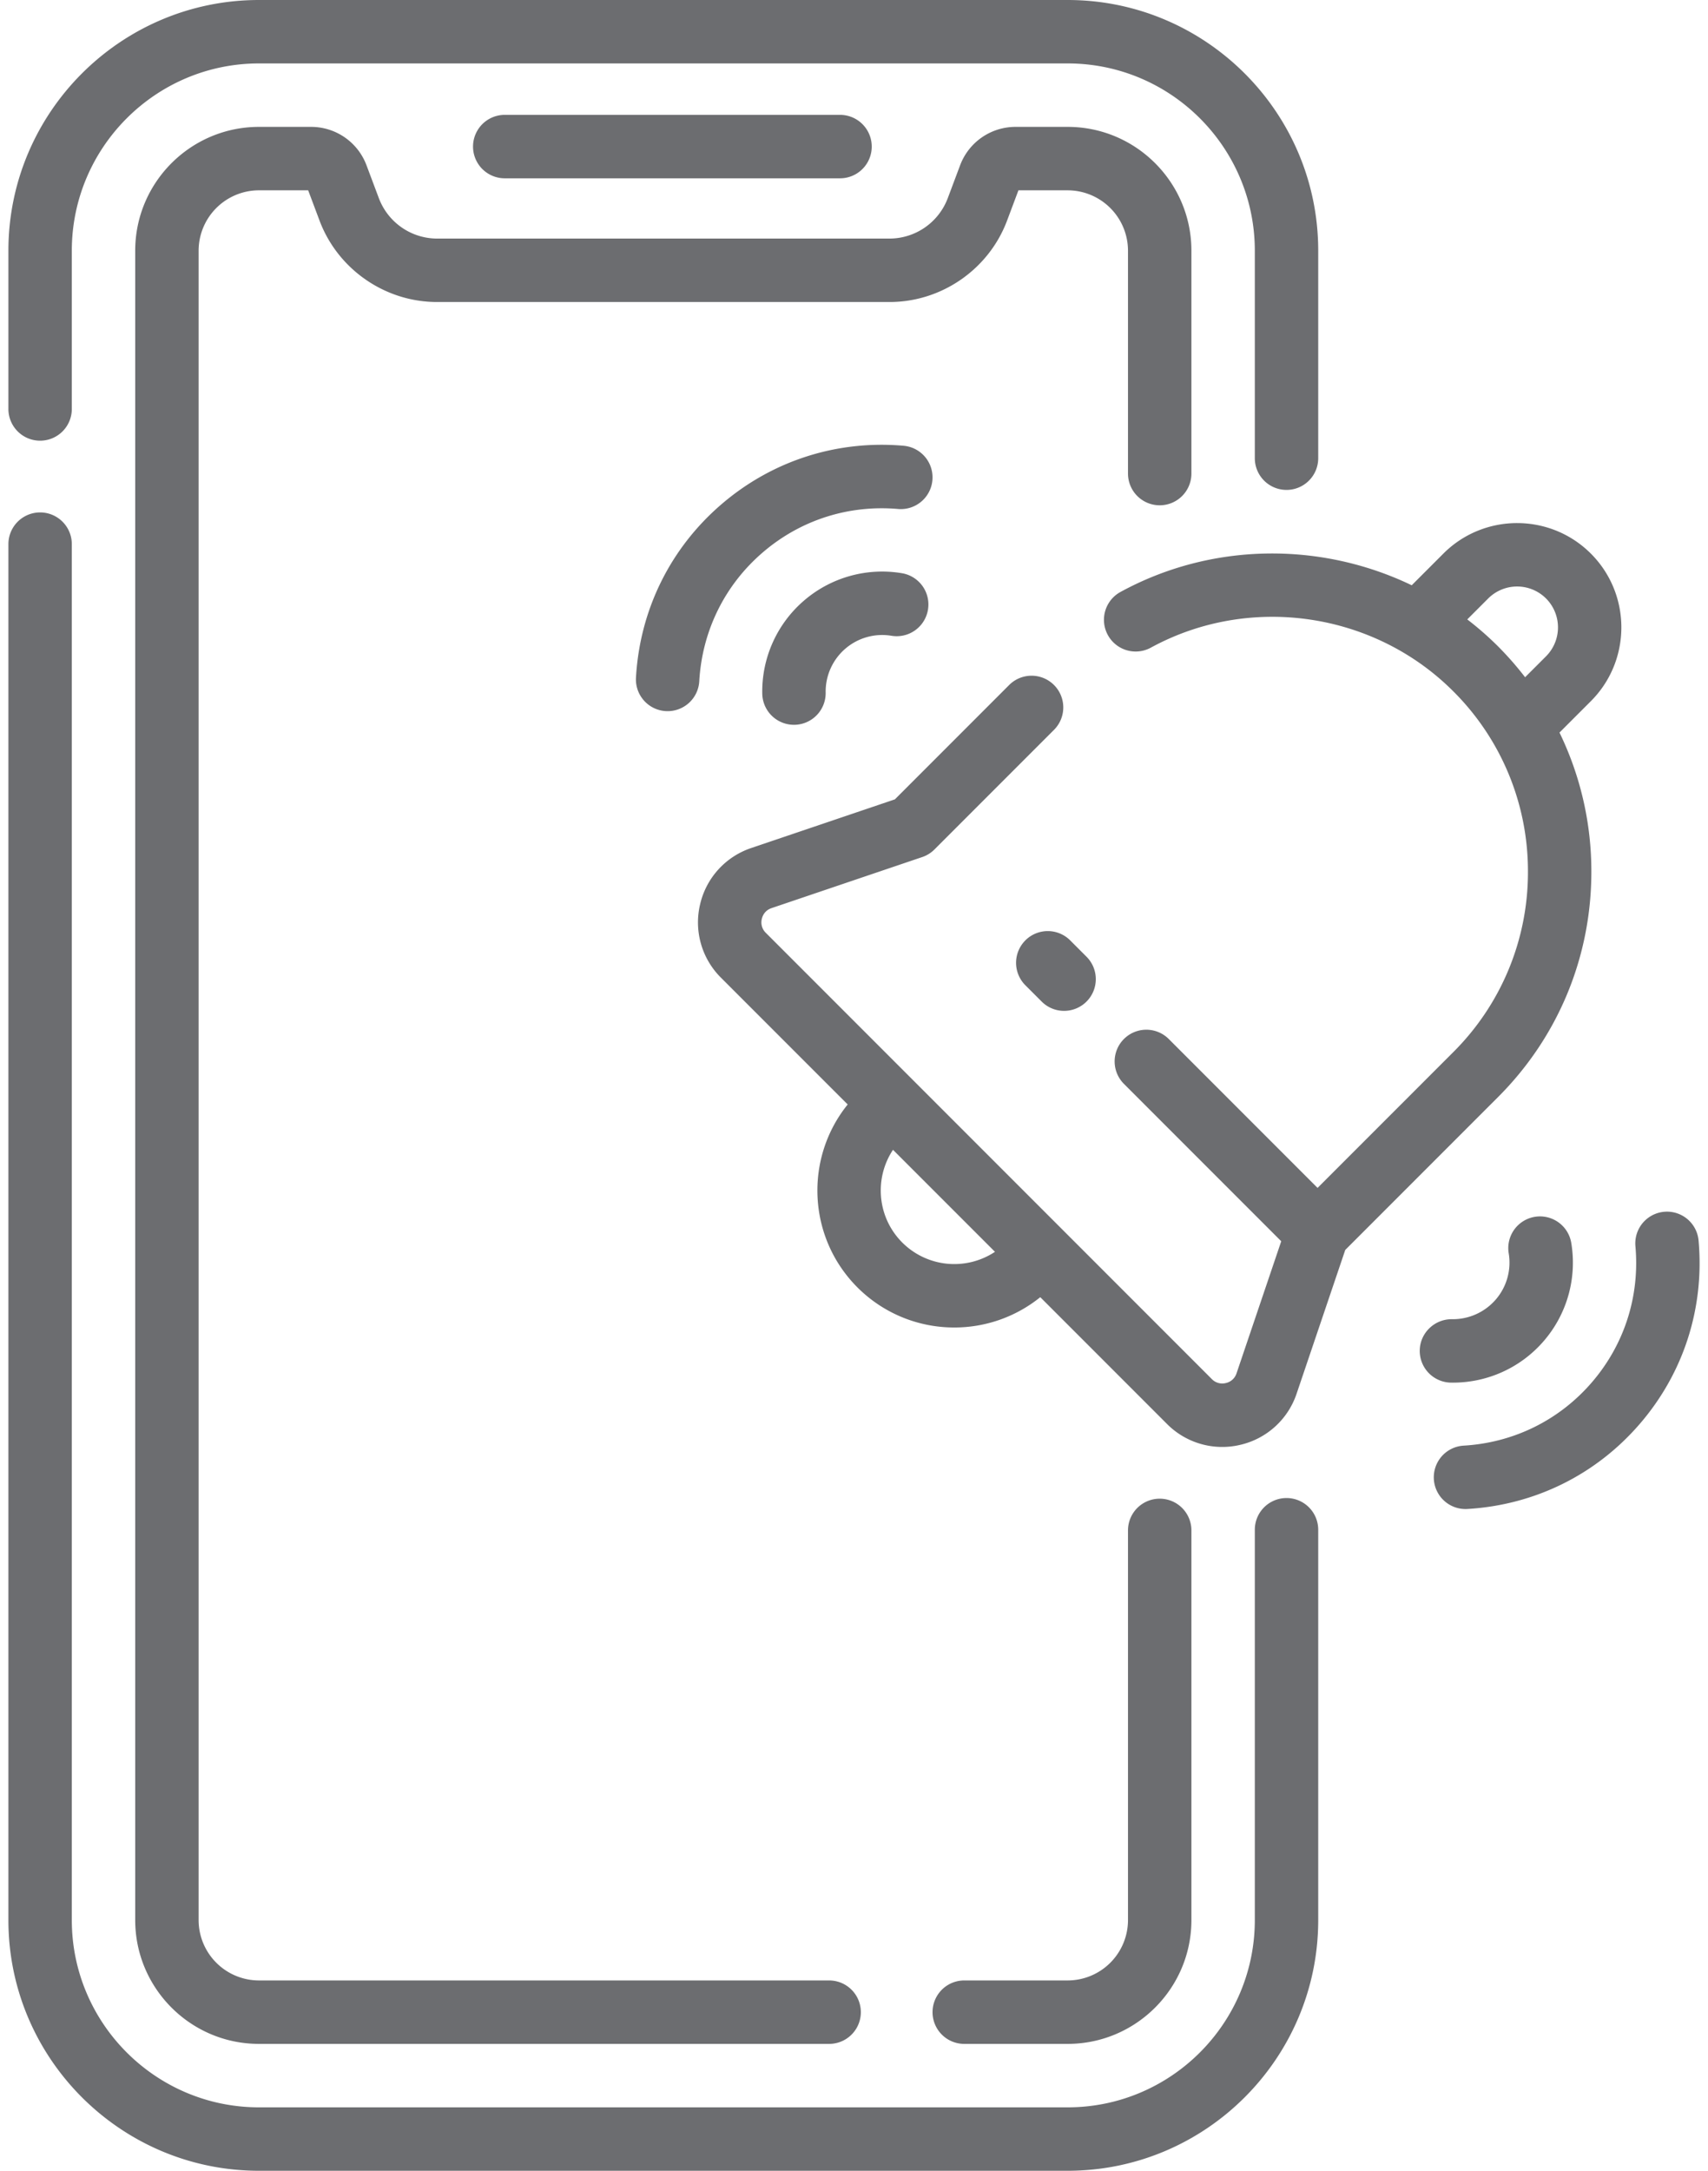
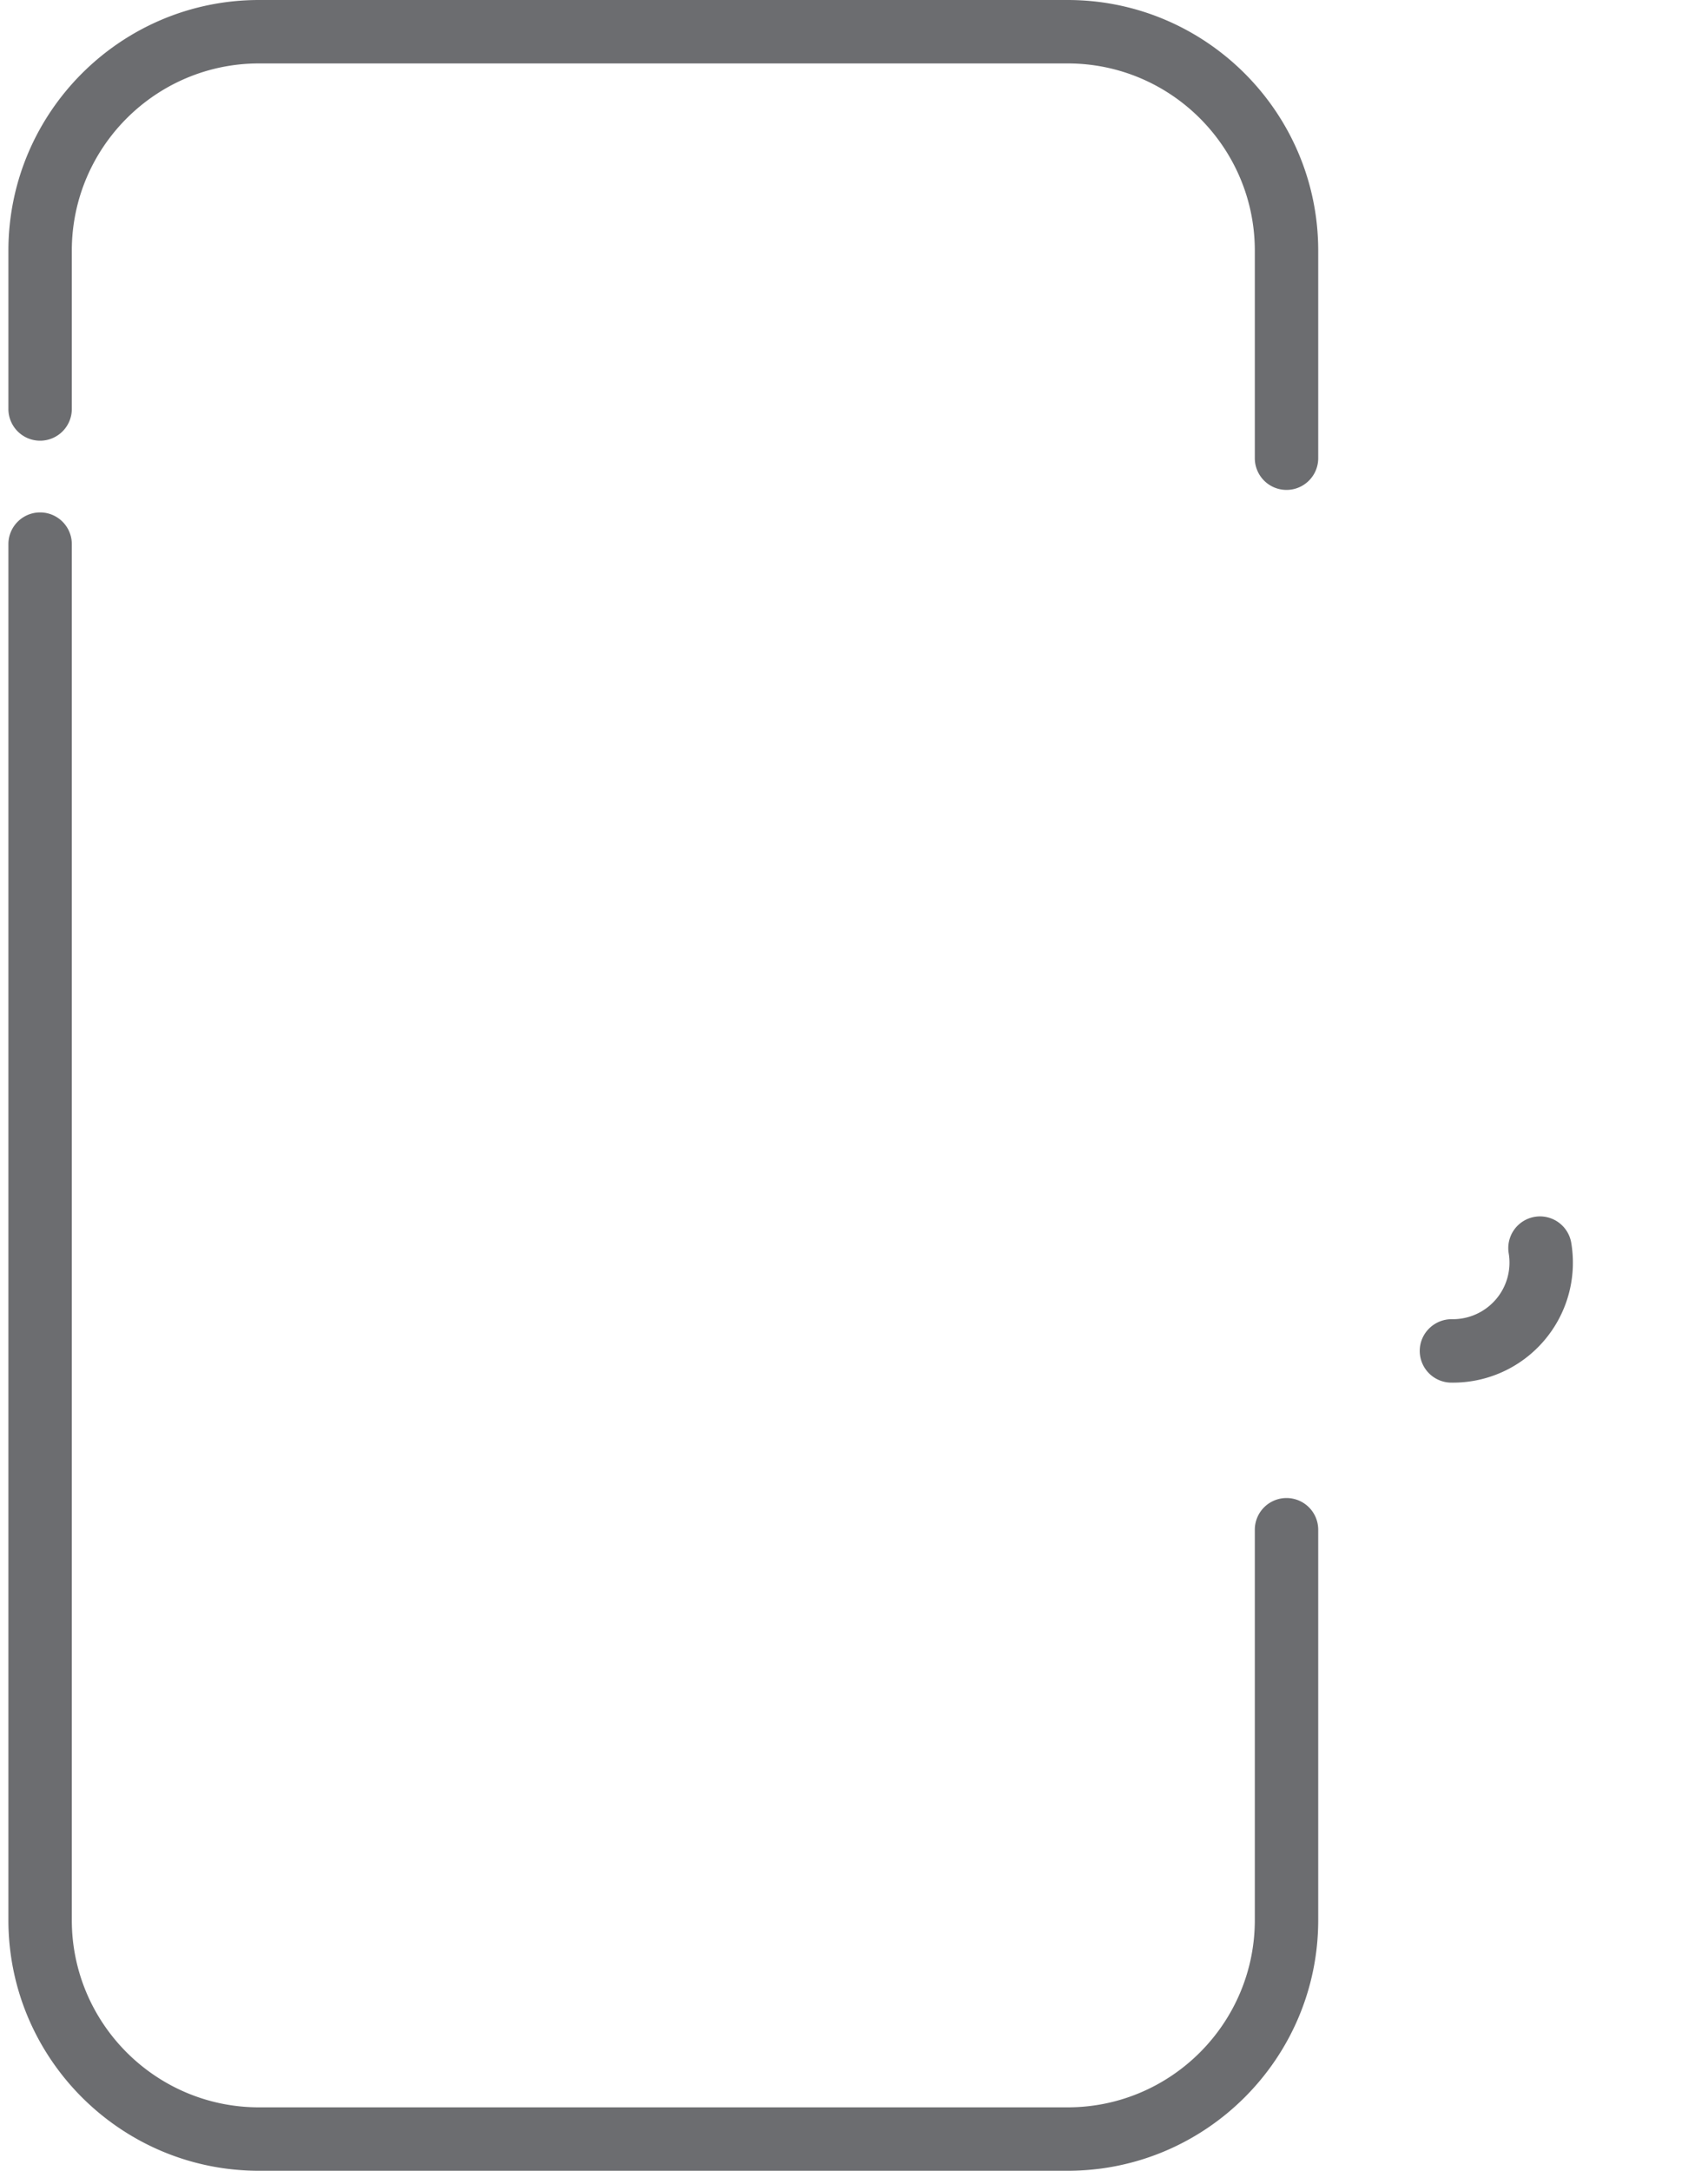
<svg xmlns="http://www.w3.org/2000/svg" width="148" height="188" viewBox="0 0 148 188" fill="none">
  <path d="M3.475 38.166a2.747 2.747 0 002.748-2.748V21.712c0-8.943 7.275-16.218 16.218-16.218h70.072c8.943 0 16.218 7.275 16.218 16.218v17.97a2.747 2.747 0 105.494 0v-17.97C114.225 9.74 104.485 0 92.513 0H22.441C10.468 0 .728 9.74.728 21.712v13.706a2.747 2.747 0 002.747 2.748zm108.003 91.571a2.747 2.747 0 00-2.747 2.747v33.804c0 8.943-7.275 16.218-16.218 16.218H22.441c-8.943 0-16.218-7.275-16.218-16.218V47.126a2.747 2.747 0 10-5.495 0v119.162C.728 178.26 10.468 188 22.441 188h70.072c11.972 0 21.712-9.74 21.712-21.712v-33.804a2.747 2.747 0 00-2.747-2.747z" fill="#6C6D70" />
-   <path d="M100.49 43.761a2.747 2.747 0 002.747-2.747V21.712c0-5.913-4.81-10.724-10.724-10.724h-4.535a5.127 5.127 0 00-4.777 3.31l-1.08 2.875a5.405 5.405 0 01-5.036 3.489H37.868a5.404 5.404 0 01-5.036-3.489l-1.08-2.875a5.127 5.127 0 00-4.776-3.31H22.44c-5.914 0-10.724 4.811-10.724 10.724v144.575c0 5.914 4.81 10.724 10.724 10.724h49.406a2.747 2.747 0 100-5.494H22.44a5.236 5.236 0 01-5.23-5.23V21.712a5.236 5.236 0 015.23-5.23h4.263l.985 2.622c1.583 4.218 5.674 7.052 10.18 7.052h39.216c4.506 0 8.597-2.834 10.18-7.052l.984-2.621h4.264a5.235 5.235 0 015.23 5.229v19.302a2.747 2.747 0 002.747 2.747zm-7.977 133.25c5.913 0 10.724-4.81 10.724-10.723v-33.747a2.747 2.747 0 00-5.495 0v33.747a5.235 5.235 0 01-5.229 5.229h-8.96a2.747 2.747 0 000 5.494h8.96z" fill="#6C6D70" />
-   <path d="M72.79 15.442a2.747 2.747 0 100-5.494H43.736a2.747 2.747 0 100 5.494H72.79zm65.103 60.053a27.48 27.48 0 00-2.762-12.052l2.719-2.719c3.523-3.523 3.523-9.256-.001-12.78-3.523-3.522-9.256-3.523-12.779 0l-2.743 2.743c-7.863-3.781-17.317-3.741-25.237.58a2.747 2.747 0 002.632 4.823c8.542-4.662 19.317-3.108 26.203 3.778a21.955 21.955 0 016.473 15.627 21.956 21.956 0 01-6.473 15.627l-11.756 11.756-12.895-12.895a2.747 2.747 0 00-3.885 3.885l13.631 13.63-3.872 11.436a1.258 1.258 0 01-.933.846 1.26 1.26 0 01-1.21-.345L66.359 80.789a1.26 1.26 0 01-.346-1.211c.061-.262.252-.731.846-.932l13.053-4.42c.4-.135.763-.36 1.061-.66l10.382-10.382a2.747 2.747 0 00-3.884-3.885l-9.928 9.929-12.446 4.214a6.749 6.749 0 00-4.434 4.886 6.749 6.749 0 001.81 6.346l10.98 10.979c-3.762 4.657-3.48 11.517.845 15.843a11.83 11.83 0 008.393 3.471 11.84 11.84 0 007.45-2.625l10.979 10.979a6.749 6.749 0 006.346 1.81 6.75 6.75 0 004.887-4.433l4.214-12.446 13.244-13.244c5.212-5.212 8.082-12.142 8.082-19.513zm-8.938-23.665a3.547 3.547 0 015.01 0 3.547 3.547 0 010 5.01l-1.814 1.812a27.93 27.93 0 00-2.34-2.669 27.153 27.153 0 00-2.671-2.338l1.815-1.815zm-50.772 55.78c-2.18-2.179-2.447-5.557-.804-8.031l8.836 8.835a6.382 6.382 0 01-8.032-.804z" fill="#6C6D70" />
-   <path d="M88.848 81.442a2.747 2.747 0 000 3.885l1.415 1.414c.536.537 1.24.805 1.942.805a2.747 2.747 0 001.942-4.69l-1.414-1.415a2.747 2.747 0 00-3.885 0zM78.357 38.61c-5.822-.523-11.46 1.287-15.872 5.089-4.411 3.802-7.03 9.11-7.375 14.946a2.747 2.747 0 105.484.323c.257-4.339 2.202-8.283 5.478-11.107s7.465-4.165 11.795-3.777a2.748 2.748 0 00.49-5.473z" fill="#6C6D70" />
-   <path d="M78.148 49.642a10.375 10.375 0 00-8.489 2.38 10.378 10.378 0 00-3.608 8.045 2.747 2.747 0 002.746 2.705h.044a2.747 2.747 0 002.704-2.79 4.9 4.9 0 015.708-4.92 2.746 2.746 0 10.895-5.42zm69.035 57.796a2.746 2.746 0 10-5.472.489c.387 4.33-.955 8.519-3.778 11.795-2.824 3.276-6.768 5.222-11.108 5.478a2.747 2.747 0 10.324 5.485c5.836-.344 11.144-2.964 14.946-7.376 3.802-4.412 5.609-10.048 5.088-15.871z" fill="#6C6D70" />
  <path d="M125.891 119.744c3.034 0 5.899-1.309 7.881-3.609a10.377 10.377 0 002.38-8.489 2.747 2.747 0 10-5.421.895 4.893 4.893 0 01-1.122 4.007 4.923 4.923 0 01-3.797 1.701c-1.503-.014-2.766 1.187-2.789 2.704a2.748 2.748 0 002.704 2.79l.164.001z" fill="#6C6D70" />
</svg>